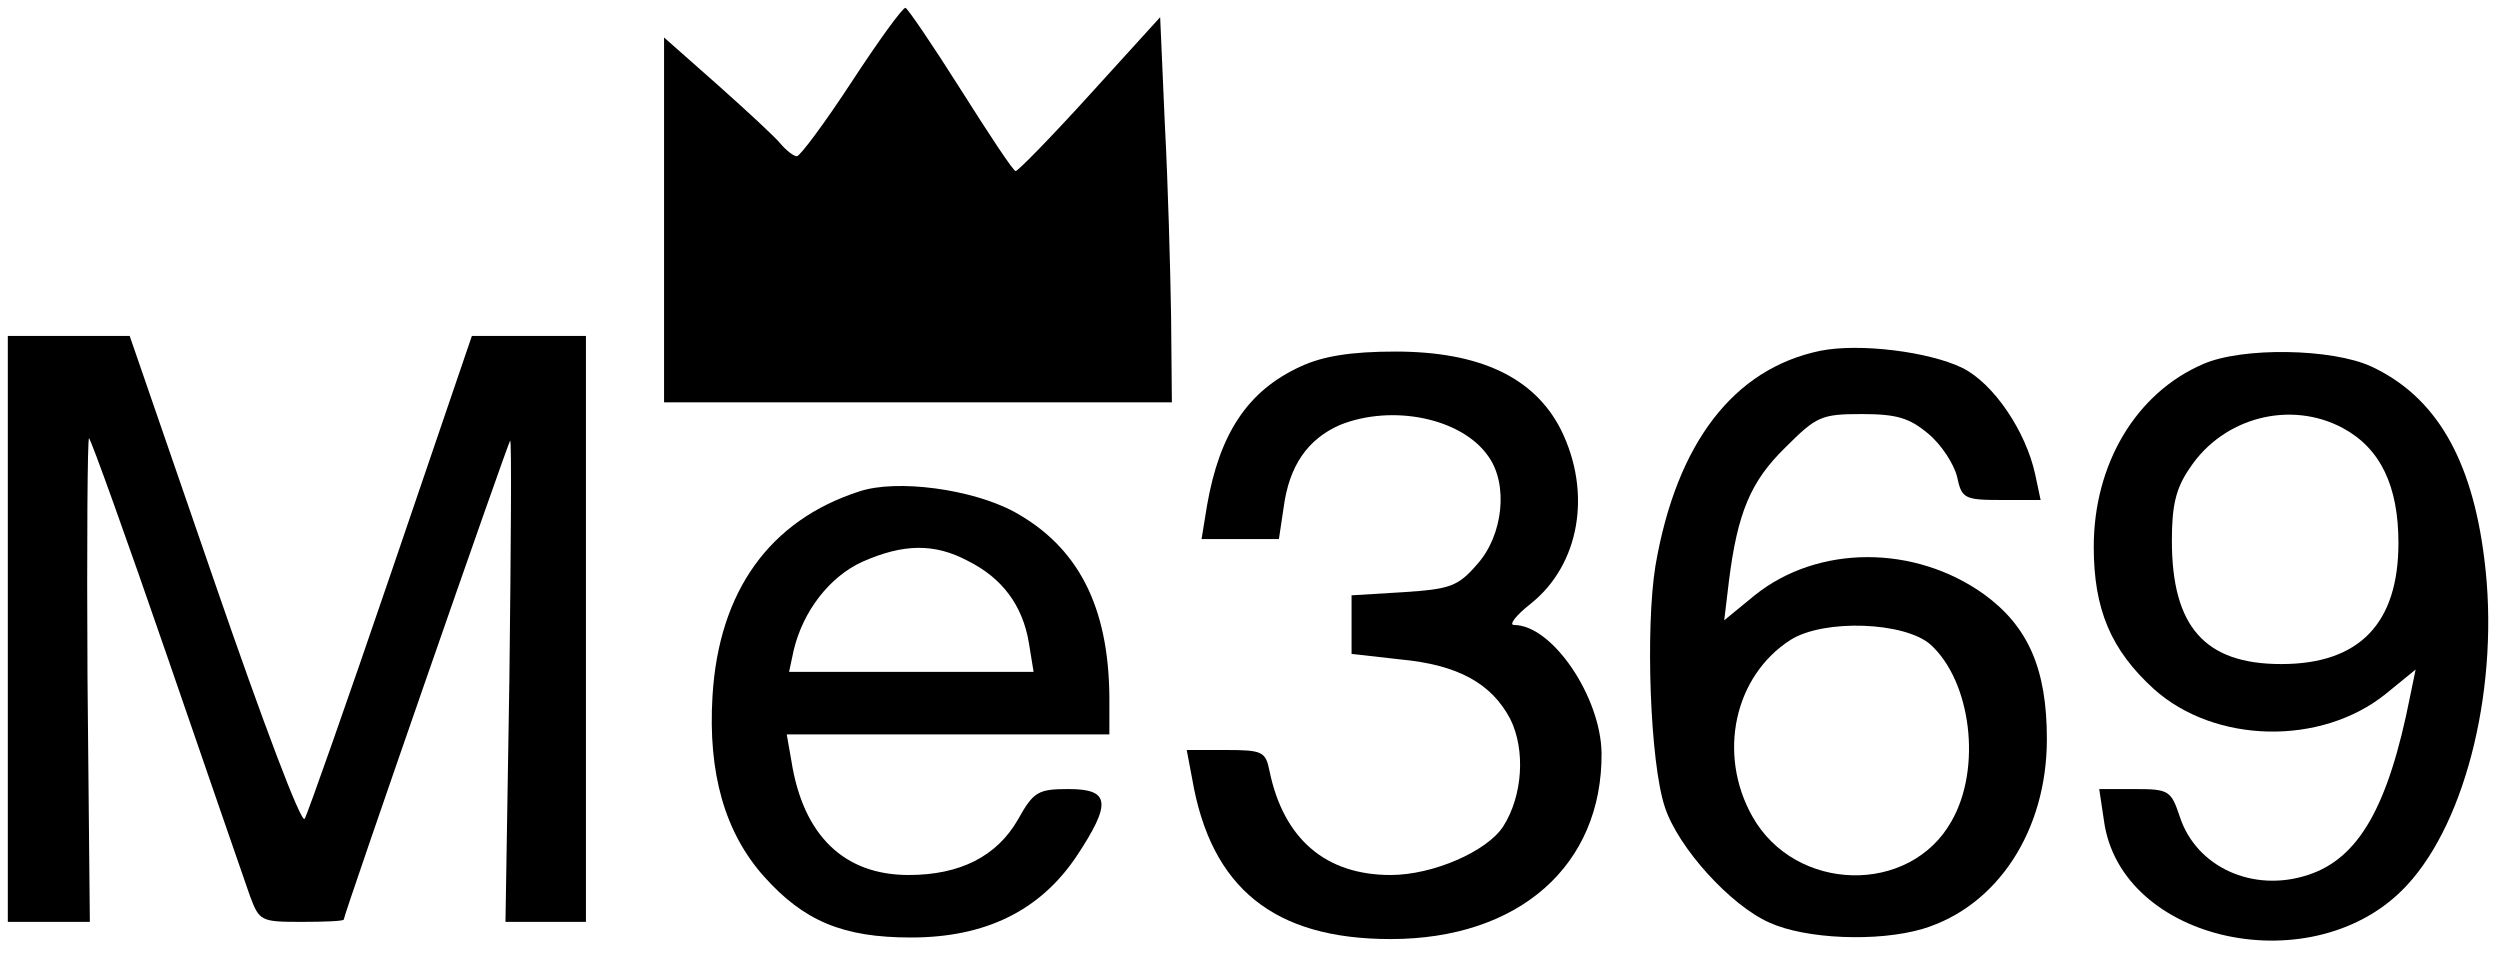
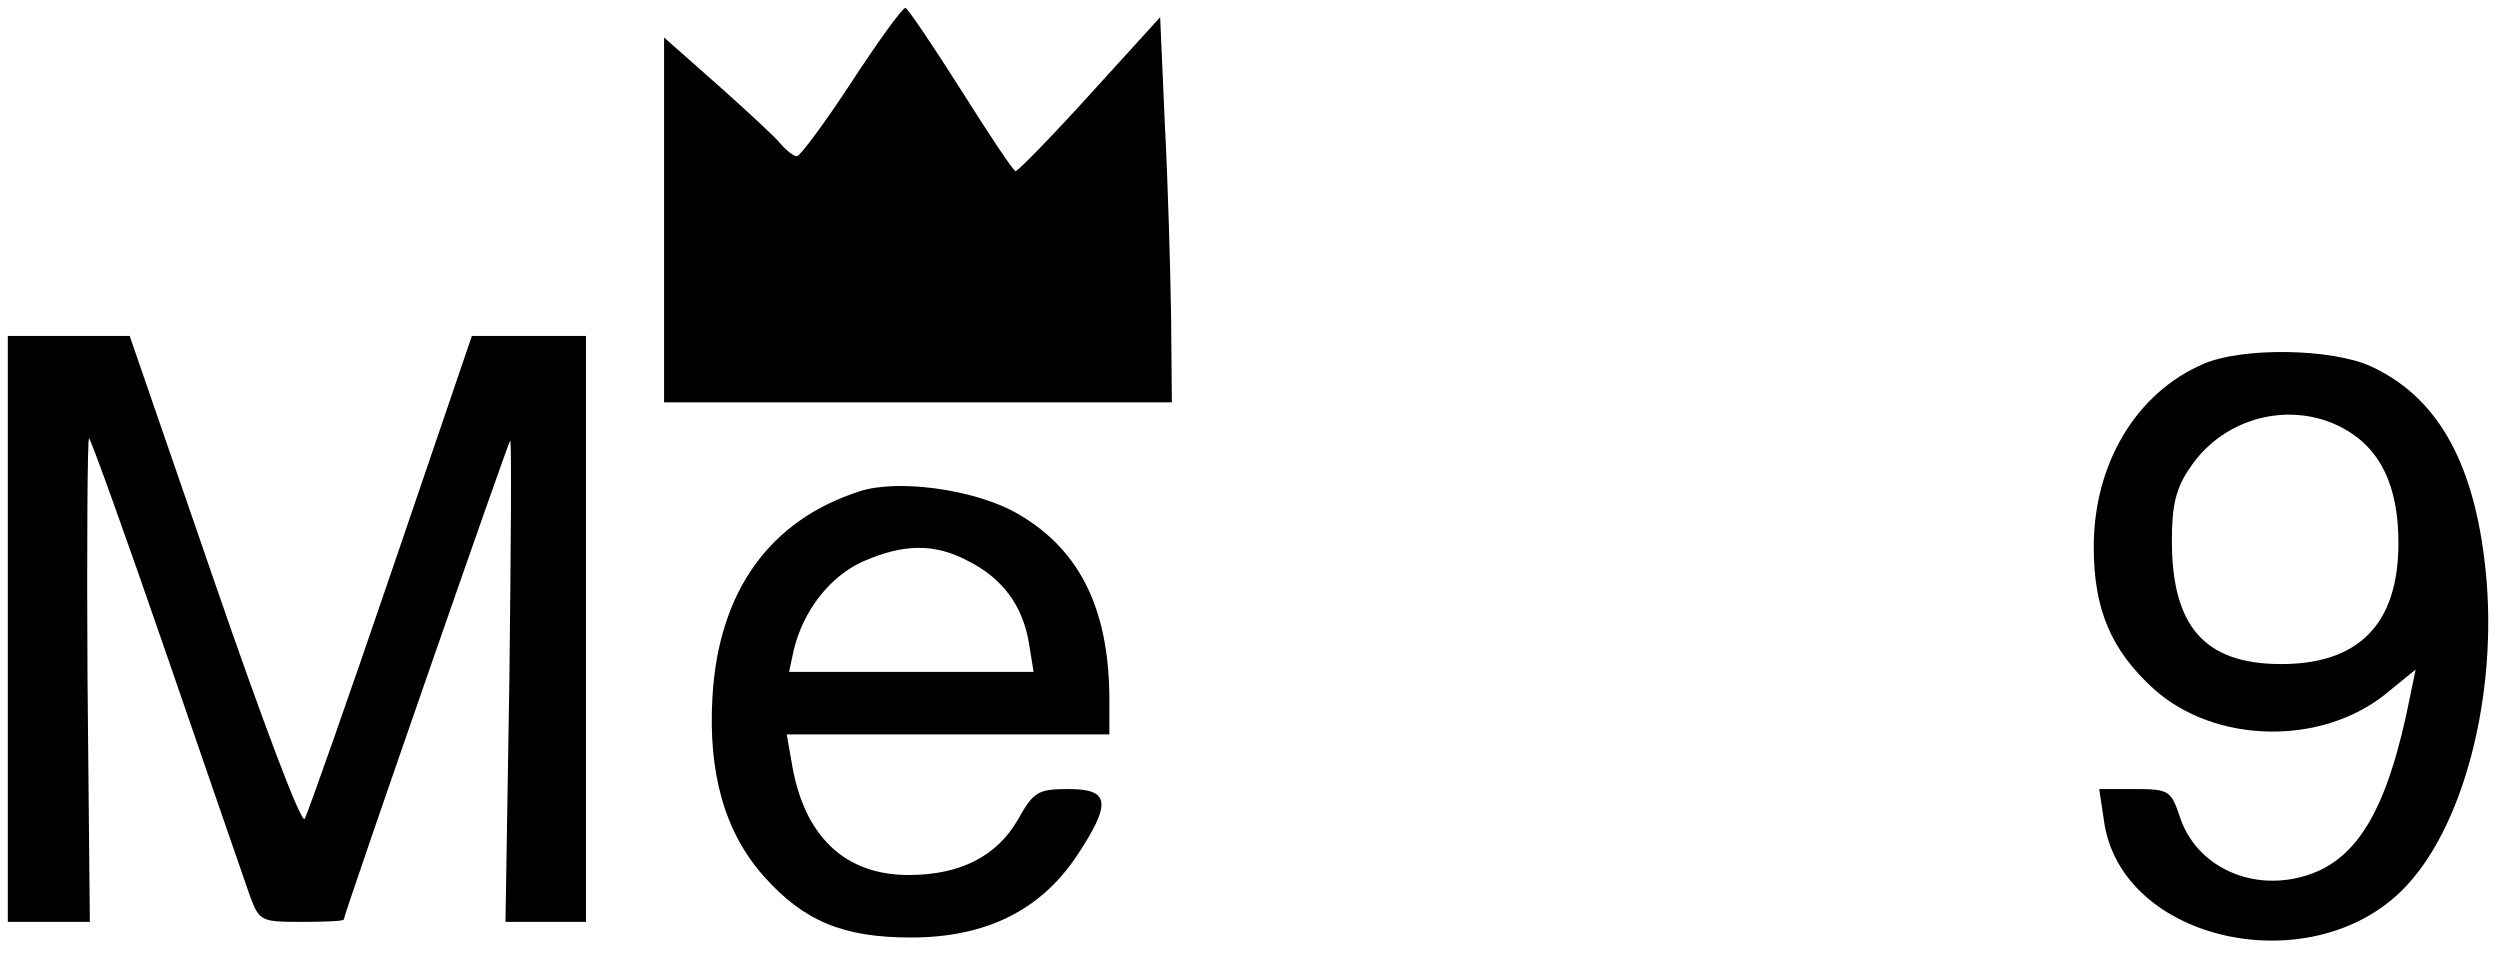
<svg xmlns="http://www.w3.org/2000/svg" version="1.0" width="320pt" height="122pt" viewBox="0 0 320 122" preserveAspectRatio="xMidYMid meet">
  <g transform="translate(0,122) scale(0.1,-0.1)" fill="#000000" stroke="none">
    <path d="M1090 1115 c-34 -52 -66 -95 -70 -95 -4 0 -13 7 -20 15 -7 9 -44 43 -81 76 l-69 61 0 -233 0 -234 325 0 325 0 -1 110 c-1 61 -4 171 -8 246 l-6 137 -90 -99 c-49 -54 -92 -98 -95 -98 -3 0 -34 47 -70 104 -36 57 -68 104 -71 105 -4 0 -35 -43 -69 -95z" />
    <path d="M10 415 l0 -375 53 0 52 0 -3 312 c-1 172 0 310 2 307 3 -3 48 -128 100 -279 52 -151 100 -290 106 -307 12 -32 14 -33 66 -33 30 0 54 1 54 3 0 6 210 610 213 613 2 2 1 -136 -1 -306 l-5 -310 52 0 51 0 0 375 0 375 -73 0 -73 0 -103 -302 c-57 -167 -107 -309 -111 -316 -4 -8 -54 125 -115 302 l-109 316 -78 0 -78 0 0 -375z" />
-     <path d="M2330 771 c-111 -23 -184 -118 -211 -275 -13 -80 -7 -252 12 -309 17 -52 84 -126 134 -148 46 -21 138 -25 196 -8 96 29 159 126 159 243 0 90 -24 144 -80 185 -89 64 -213 64 -294 -1 l-39 -32 6 50 c11 88 28 128 72 171 40 40 46 43 98 43 45 0 61 -5 85 -25 17 -14 33 -39 37 -55 6 -28 9 -30 57 -30 l50 0 -7 33 c-12 55 -53 116 -93 136 -43 21 -132 32 -182 22z m141 -376 c52 -47 66 -158 27 -226 -53 -95 -200 -92 -255 6 -45 80 -23 180 49 226 43 27 146 23 179 -6z" />
-     <path d="M1665 751 c-68 -31 -104 -86 -120 -178 l-7 -43 50 0 49 0 6 40 c7 54 31 88 72 106 67 27 156 9 190 -40 26 -36 19 -101 -14 -138 -25 -29 -35 -32 -95 -36 l-66 -4 0 -38 0 -37 62 -7 c75 -7 117 -31 141 -76 20 -40 16 -99 -9 -138 -21 -32 -90 -62 -144 -62 -83 0 -137 46 -155 133 -5 25 -9 27 -56 27 l-50 0 7 -37 c24 -140 105 -205 254 -205 164 0 271 94 270 238 -1 72 -63 164 -112 164 -7 0 2 12 21 27 63 50 79 142 39 223 -34 67 -104 100 -212 100 -57 0 -93 -6 -121 -19z" />
    <path d="M2820 754 c-86 -37 -140 -128 -140 -234 0 -80 22 -132 77 -182 78 -70 214 -73 297 -6 l38 31 -7 -34 c-28 -142 -66 -208 -131 -229 -70 -23 -143 10 -164 75 -11 33 -14 35 -57 35 l-46 0 6 -40 c21 -157 271 -210 388 -83 77 83 119 259 99 417 -16 130 -63 209 -145 247 -50 23 -165 25 -215 3z m179 -82 c48 -26 71 -74 71 -147 0 -103 -50 -155 -150 -155 -98 0 -140 48 -140 158 0 45 5 67 23 93 43 65 129 87 196 51z" />
    <path d="M1100 591 c-115 -37 -180 -128 -188 -262 -6 -99 16 -175 66 -231 51 -57 101 -78 188 -78 95 0 165 34 212 104 45 68 43 86 -10 86 -39 0 -45 -3 -65 -39 -27 -47 -74 -71 -140 -71 -82 0 -135 50 -150 146 l-6 34 207 0 206 0 0 48 c-1 116 -40 192 -122 237 -54 29 -150 42 -198 26z m139 -89 c44 -22 70 -57 78 -105 l6 -37 -157 0 -156 0 6 28 c12 50 46 94 88 113 52 23 92 24 135 1z" />
  </g>
</svg>